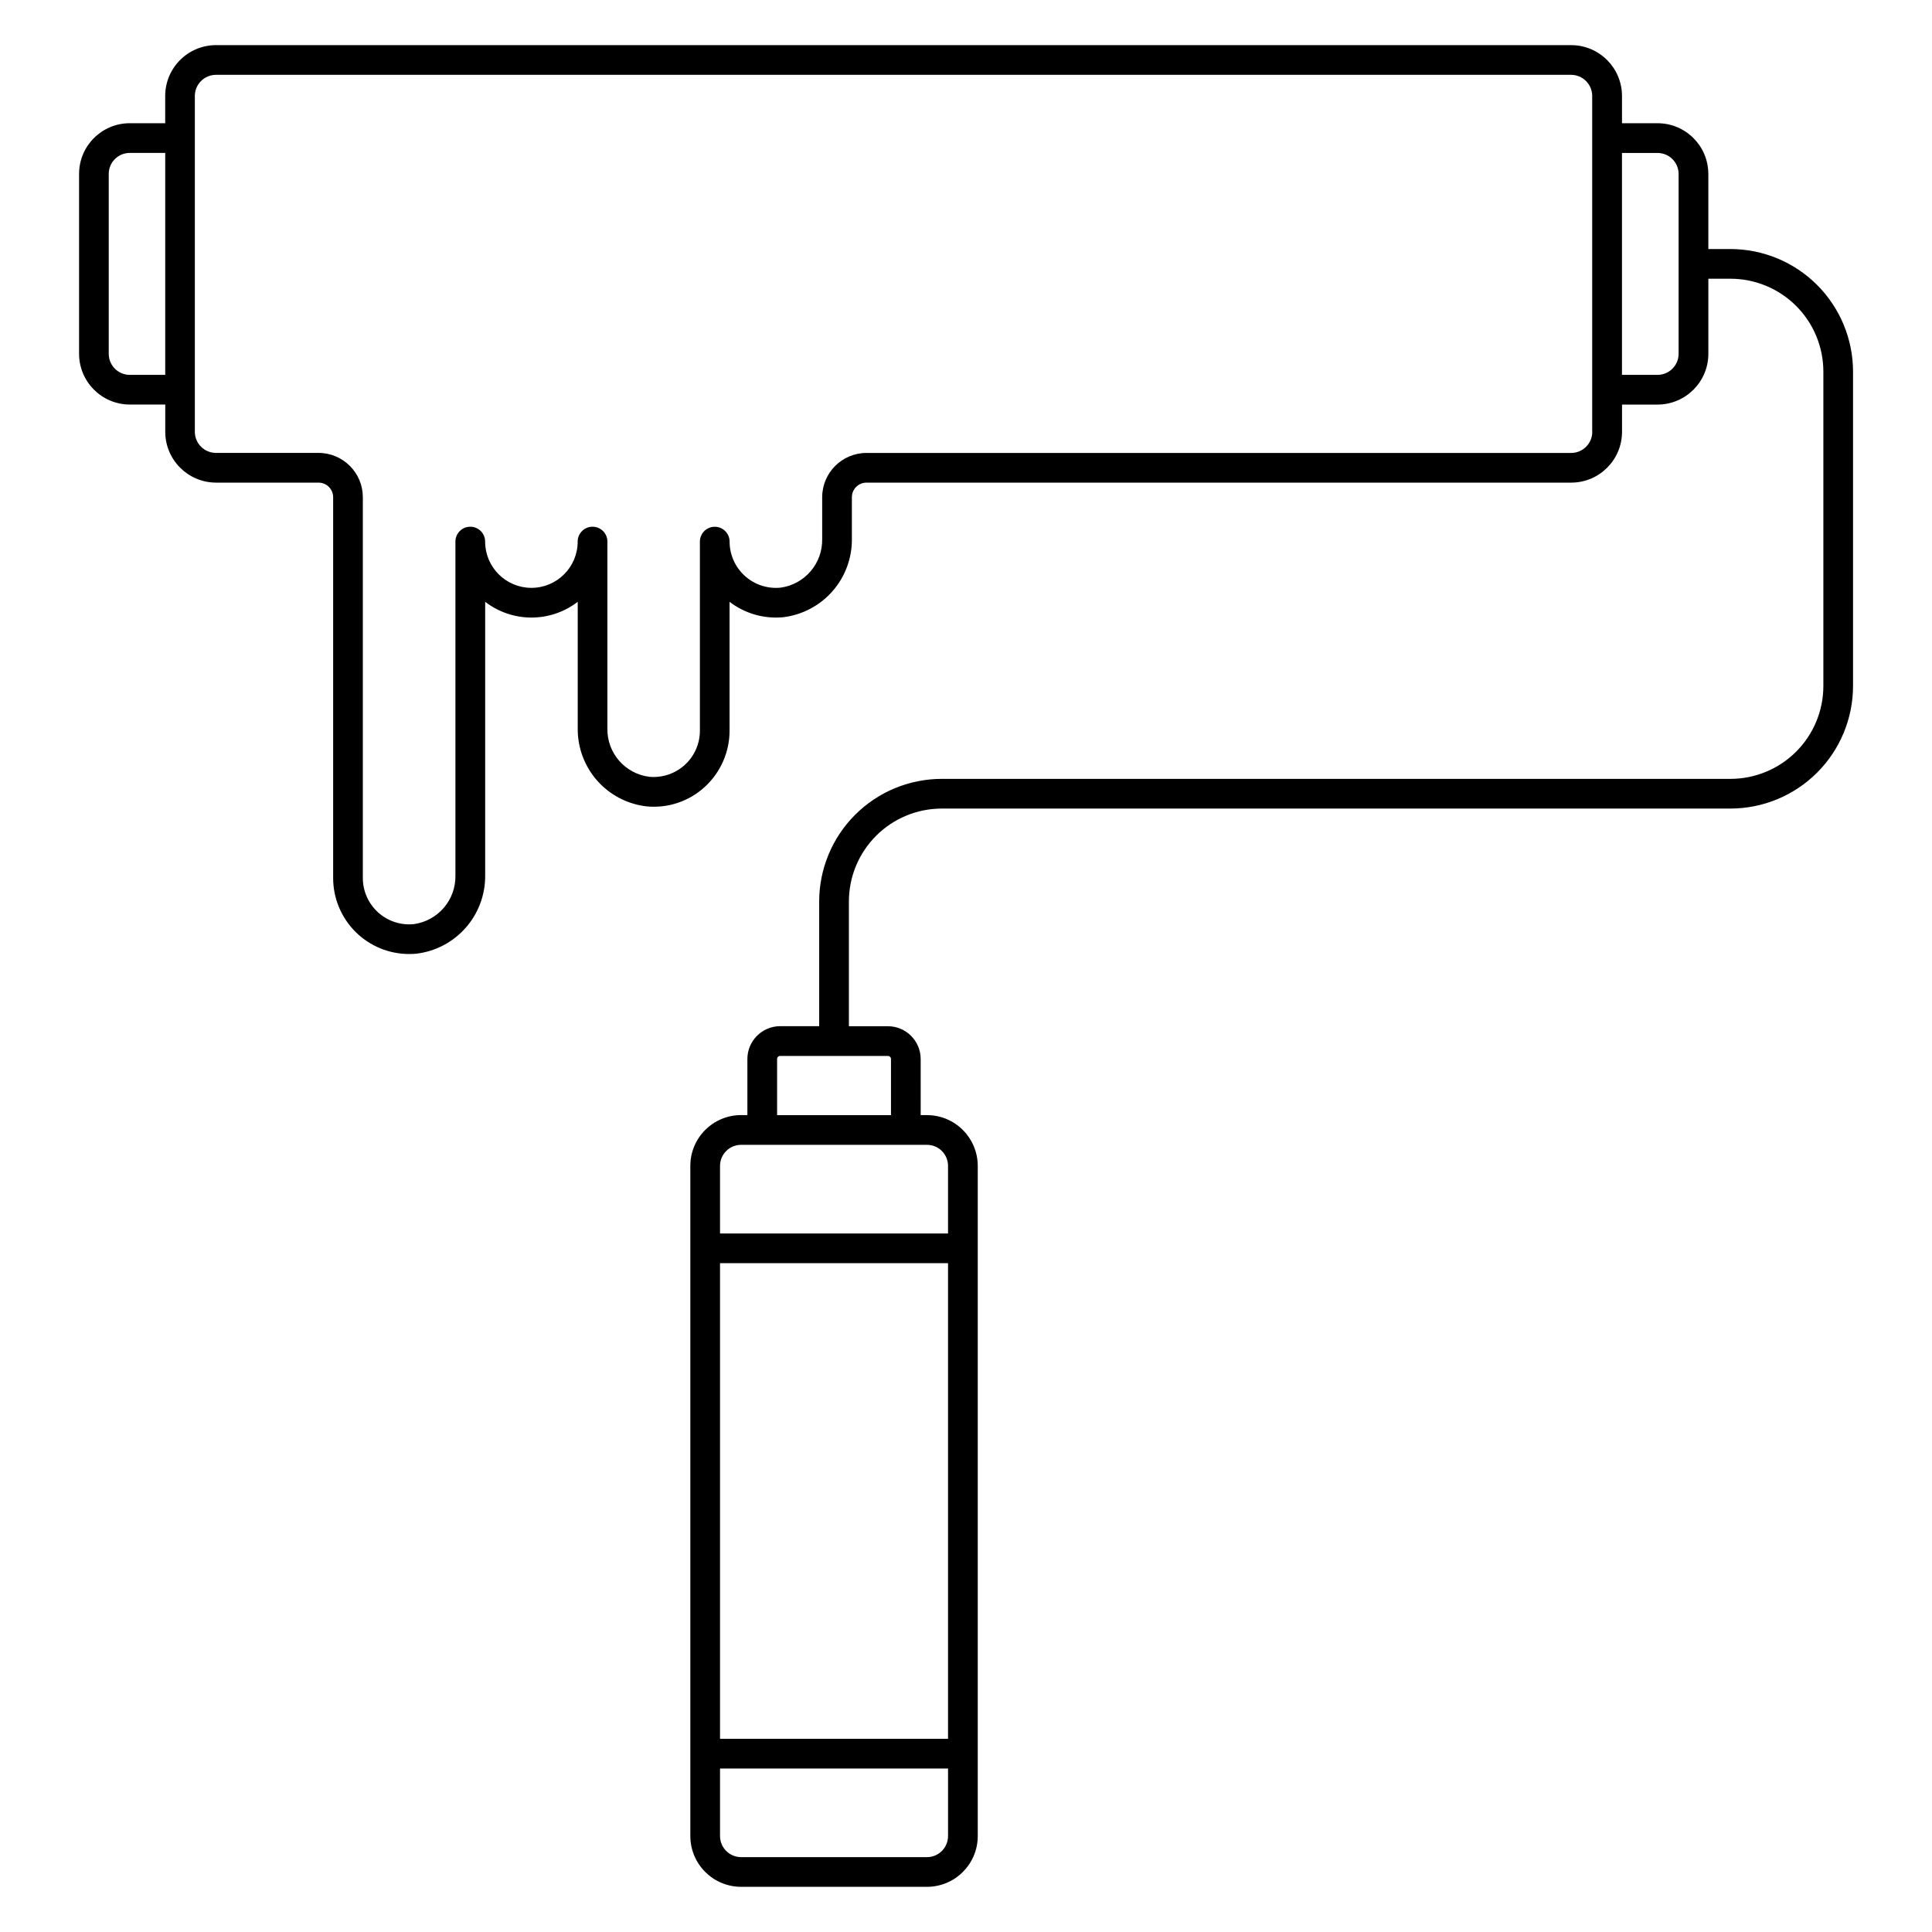
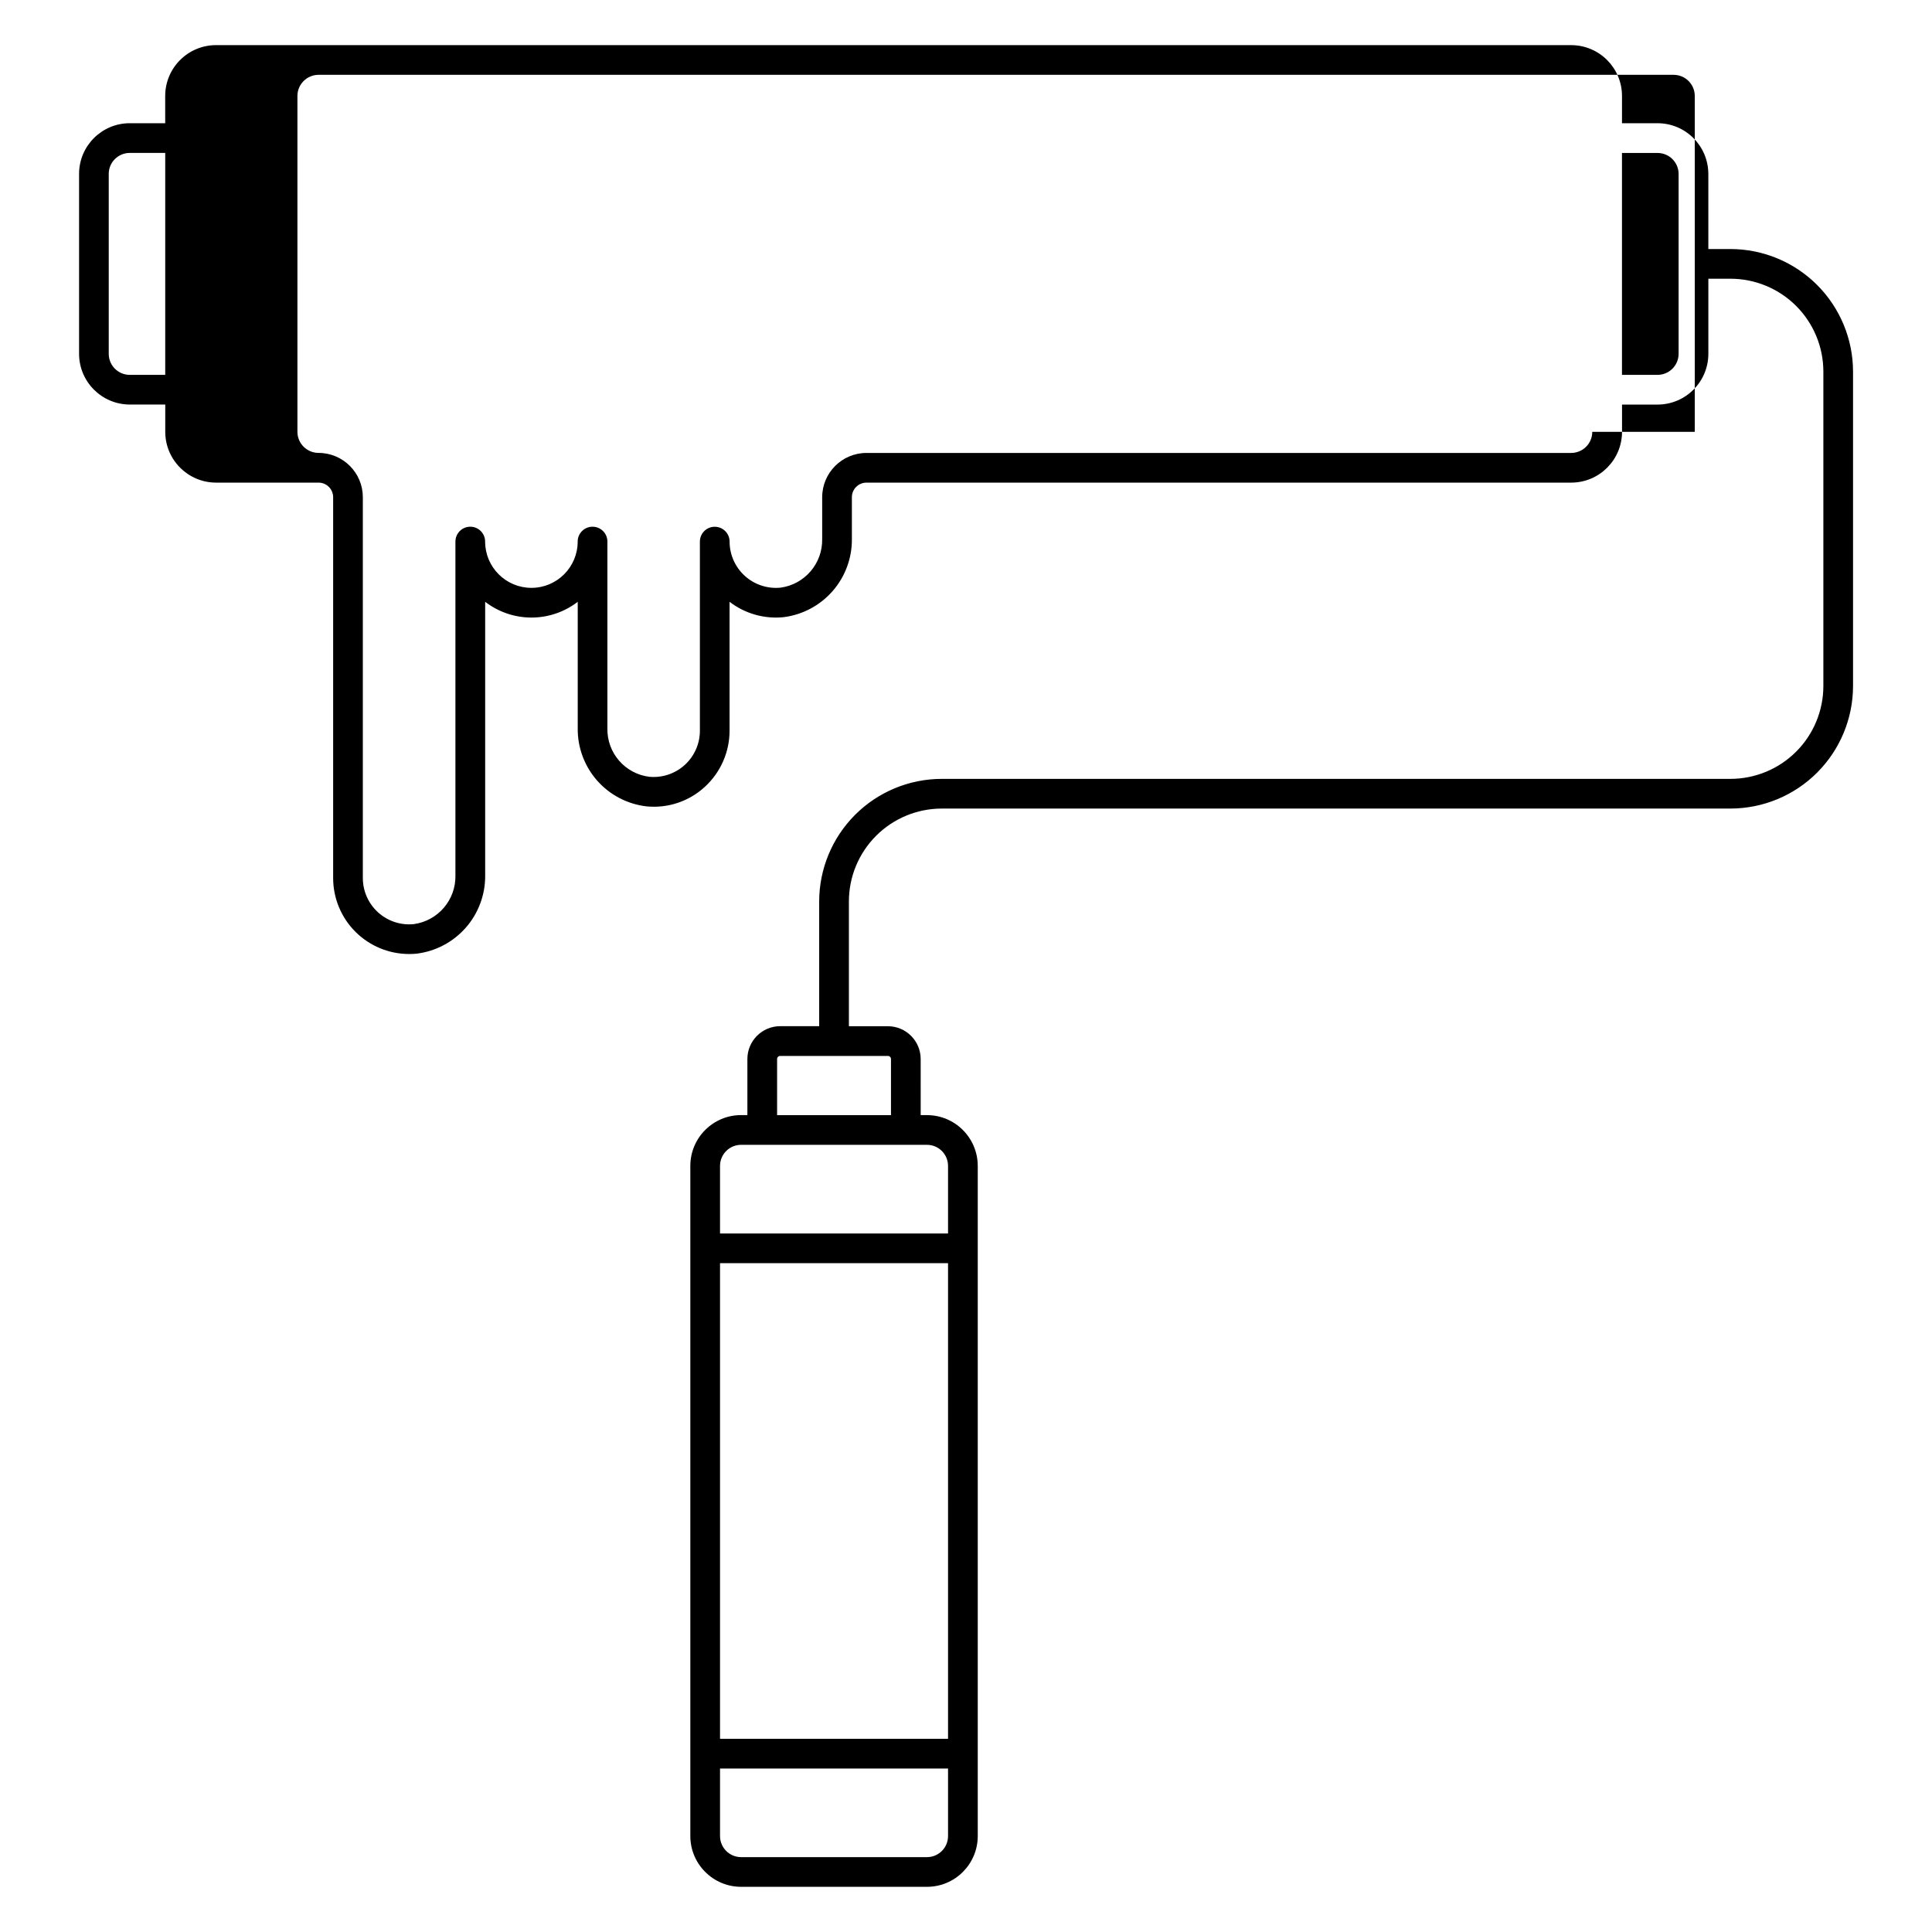
<svg xmlns="http://www.w3.org/2000/svg" fill="#000000" width="800px" height="800px" version="1.1" viewBox="144 144 512 512">
-   <path d="m560.38 155.96h-359.14c-7.43 0.008-13.453 6.031-13.461 13.461v7.231h-9.402c-7.41 0.012-13.414 6.016-13.422 13.422v47.672c0 7.418 6 13.438 13.422 13.461h9.418v7.231c0.008 7.43 6.031 13.449 13.461 13.461h27.16-0.004c2.137 0 3.871 1.73 3.875 3.867v100.92c0 5.348 2.129 10.477 5.914 14.254s8.914 5.894 14.262 5.883c0.648 0.004 1.297-0.027 1.945-0.094 5.047-0.617 9.691-3.074 13.043-6.902 3.352-3.824 5.176-8.754 5.125-13.84v-72.504c3.516 2.707 7.828 4.176 12.266 4.176s8.75-1.469 12.262-4.176v33.539c-0.055 5.094 1.781 10.027 5.152 13.848 3.371 3.816 8.039 6.25 13.102 6.828 5.652 0.555 11.273-1.336 15.445-5.188 4.164-3.824 6.535-9.215 6.539-14.867v-34.156c4.062 3.121 9.156 4.578 14.254 4.078 5.047-0.621 9.691-3.082 13.043-6.91 3.348-3.828 5.172-8.754 5.117-13.84v-11.047c0.004-2.137 1.734-3.867 3.871-3.867h186.77-0.004c7.43-0.012 13.453-6.031 13.461-13.461v-7.223h9.418c7.434-0.012 13.453-6.031 13.461-13.461v-19.891h5.875c6.523 0.008 12.777 2.602 17.387 7.211 4.613 4.613 7.211 10.867 7.215 17.391v83.336c-0.004 6.523-2.598 12.777-7.211 17.391-4.613 4.613-10.867 7.207-17.391 7.215h-209.04c-8.609 0.008-16.863 3.434-22.953 9.52-6.09 6.09-9.512 14.344-9.523 22.953v33.062h-10.332c-4.797 0.008-8.688 3.898-8.695 8.695v14.867h-1.672c-7.422 0.012-13.438 6.027-13.449 13.449v177.61c0.004 7.43 6.023 13.449 13.449 13.461h49.273c7.422-0.008 13.438-6.023 13.449-13.449v-177.61c-0.012-7.422-6.027-13.441-13.449-13.449h-1.672l-0.004-14.867c-0.004-4.797-3.894-8.688-8.691-8.691h-10.332v-33.062c0-6.527 2.594-12.785 7.207-17.402 4.613-4.617 10.871-7.211 17.395-7.219h209.03c8.609-0.012 16.863-3.434 22.953-9.523 6.09-6.09 9.512-14.344 9.523-22.953v-83.332c-0.012-8.609-3.438-16.863-9.523-22.953-6.09-6.086-14.344-9.512-22.953-9.52h-5.871v-19.918h-0.004c-0.02-7.418-6.039-13.422-13.461-13.422h-9.418v-7.231c-0.008-7.43-6.031-13.453-13.461-13.461zm-165.14 448.84h-60.426v-126.05h60.426zm-5.574 31.359h-49.273c-3.078-0.004-5.57-2.5-5.578-5.578v-17.91h60.426v17.91c-0.004 3.078-2.496 5.574-5.574 5.578zm5.574-183.19v17.914h-60.426v-17.914c0.008-3.078 2.5-5.574 5.578-5.578h49.273c3.078 0.004 5.57 2.5 5.574 5.578zm-15.121-28.316v14.867h-30.18v-14.867c0-0.453 0.367-0.82 0.82-0.82h28.539c0.453 0 0.82 0.367 0.82 0.82zm-201.75-181.31c-3.078-0.012-5.559-2.512-5.551-5.586v-47.68c0.004-3.062 2.484-5.543 5.551-5.547h9.418v58.812zm387.6 15.102v0.004c-0.004 3.082-2.504 5.582-5.59 5.586h-186.75c-6.484 0.008-11.734 5.262-11.742 11.742v11.047c0.137 6.484-4.613 12.043-11.047 12.914-3.445 0.34-6.875-0.789-9.445-3.113-2.57-2.324-4.039-5.625-4.043-9.09 0-2.176-1.762-3.938-3.934-3.938-2.176 0-3.938 1.762-3.938 3.938v50.117c0 3.453-1.457 6.742-4.012 9.066-2.551 2.32-5.965 3.461-9.402 3.137-6.441-0.801-11.234-6.344-11.098-12.832v-49.5c0-2.176-1.762-3.938-3.938-3.938-2.172 0-3.938 1.762-3.938 3.938 0 6.773-5.488 12.266-12.262 12.266-6.773 0-12.266-5.492-12.266-12.266 0-2.176-1.762-3.938-3.938-3.938-2.172 0-3.934 1.762-3.934 3.938v88.465c0.137 6.488-4.613 12.047-11.047 12.918-3.445 0.344-6.879-0.789-9.445-3.113-2.57-2.324-4.039-5.625-4.043-9.086v-100.94c-0.004-6.484-5.262-11.734-11.746-11.742h-27.184c-3.086-0.004-5.586-2.504-5.59-5.586v-89.016c0.004-3.082 2.504-5.582 5.59-5.59h359.13c3.086 0.008 5.586 2.508 5.59 5.59v89.016zm17.289-73.91v0.004c3.074-0.008 5.574 2.473 5.59 5.547v47.672c0 3.086-2.504 5.586-5.59 5.586h-9.418v-58.812z" />
+   <path d="m560.38 155.96h-359.14c-7.43 0.008-13.453 6.031-13.461 13.461v7.231h-9.402c-7.41 0.012-13.414 6.016-13.422 13.422v47.672c0 7.418 6 13.438 13.422 13.461h9.418v7.231c0.008 7.43 6.031 13.449 13.461 13.461h27.16-0.004c2.137 0 3.871 1.73 3.875 3.867v100.92c0 5.348 2.129 10.477 5.914 14.254s8.914 5.894 14.262 5.883c0.648 0.004 1.297-0.027 1.945-0.094 5.047-0.617 9.691-3.074 13.043-6.902 3.352-3.824 5.176-8.754 5.125-13.84v-72.504c3.516 2.707 7.828 4.176 12.266 4.176s8.75-1.469 12.262-4.176v33.539c-0.055 5.094 1.781 10.027 5.152 13.848 3.371 3.816 8.039 6.25 13.102 6.828 5.652 0.555 11.273-1.336 15.445-5.188 4.164-3.824 6.535-9.215 6.539-14.867v-34.156c4.062 3.121 9.156 4.578 14.254 4.078 5.047-0.621 9.691-3.082 13.043-6.91 3.348-3.828 5.172-8.754 5.117-13.84v-11.047c0.004-2.137 1.734-3.867 3.871-3.867h186.77-0.004c7.43-0.012 13.453-6.031 13.461-13.461v-7.223h9.418c7.434-0.012 13.453-6.031 13.461-13.461v-19.891h5.875c6.523 0.008 12.777 2.602 17.387 7.211 4.613 4.613 7.211 10.867 7.215 17.391v83.336c-0.004 6.523-2.598 12.777-7.211 17.391-4.613 4.613-10.867 7.207-17.391 7.215h-209.04c-8.609 0.008-16.863 3.434-22.953 9.52-6.09 6.09-9.512 14.344-9.523 22.953v33.062h-10.332c-4.797 0.008-8.688 3.898-8.695 8.695v14.867h-1.672c-7.422 0.012-13.438 6.027-13.449 13.449v177.61c0.004 7.43 6.023 13.449 13.449 13.461h49.273c7.422-0.008 13.438-6.023 13.449-13.449v-177.61c-0.012-7.422-6.027-13.441-13.449-13.449h-1.672l-0.004-14.867c-0.004-4.797-3.894-8.688-8.691-8.691h-10.332v-33.062c0-6.527 2.594-12.785 7.207-17.402 4.613-4.617 10.871-7.211 17.395-7.219h209.03c8.609-0.012 16.863-3.434 22.953-9.523 6.09-6.09 9.512-14.344 9.523-22.953v-83.332c-0.012-8.609-3.438-16.863-9.523-22.953-6.09-6.086-14.344-9.512-22.953-9.52h-5.871v-19.918h-0.004c-0.02-7.418-6.039-13.422-13.461-13.422h-9.418v-7.231c-0.008-7.43-6.031-13.453-13.461-13.461zm-165.14 448.84h-60.426v-126.05h60.426zm-5.574 31.359h-49.273c-3.078-0.004-5.57-2.5-5.578-5.578v-17.91h60.426v17.91c-0.004 3.078-2.496 5.574-5.574 5.578zm5.574-183.19v17.914h-60.426v-17.914c0.008-3.078 2.5-5.574 5.578-5.578h49.273c3.078 0.004 5.57 2.5 5.574 5.578zm-15.121-28.316v14.867h-30.18v-14.867c0-0.453 0.367-0.82 0.82-0.82h28.539c0.453 0 0.82 0.367 0.82 0.82zm-201.75-181.31c-3.078-0.012-5.559-2.512-5.551-5.586v-47.68c0.004-3.062 2.484-5.543 5.551-5.547h9.418v58.812zm387.6 15.102v0.004c-0.004 3.082-2.504 5.582-5.59 5.586h-186.75c-6.484 0.008-11.734 5.262-11.742 11.742v11.047c0.137 6.484-4.613 12.043-11.047 12.914-3.445 0.34-6.875-0.789-9.445-3.113-2.57-2.324-4.039-5.625-4.043-9.09 0-2.176-1.762-3.938-3.934-3.938-2.176 0-3.938 1.762-3.938 3.938v50.117c0 3.453-1.457 6.742-4.012 9.066-2.551 2.32-5.965 3.461-9.402 3.137-6.441-0.801-11.234-6.344-11.098-12.832v-49.5c0-2.176-1.762-3.938-3.938-3.938-2.172 0-3.938 1.762-3.938 3.938 0 6.773-5.488 12.266-12.262 12.266-6.773 0-12.266-5.492-12.266-12.266 0-2.176-1.762-3.938-3.938-3.938-2.172 0-3.934 1.762-3.934 3.938v88.465c0.137 6.488-4.613 12.047-11.047 12.918-3.445 0.344-6.879-0.789-9.445-3.113-2.57-2.324-4.039-5.625-4.043-9.086v-100.94c-0.004-6.484-5.262-11.734-11.746-11.742c-3.086-0.004-5.586-2.504-5.59-5.586v-89.016c0.004-3.082 2.504-5.582 5.59-5.59h359.13c3.086 0.008 5.586 2.508 5.59 5.59v89.016zm17.289-73.91v0.004c3.074-0.008 5.574 2.473 5.59 5.547v47.672c0 3.086-2.504 5.586-5.59 5.586h-9.418v-58.812z" />
</svg>